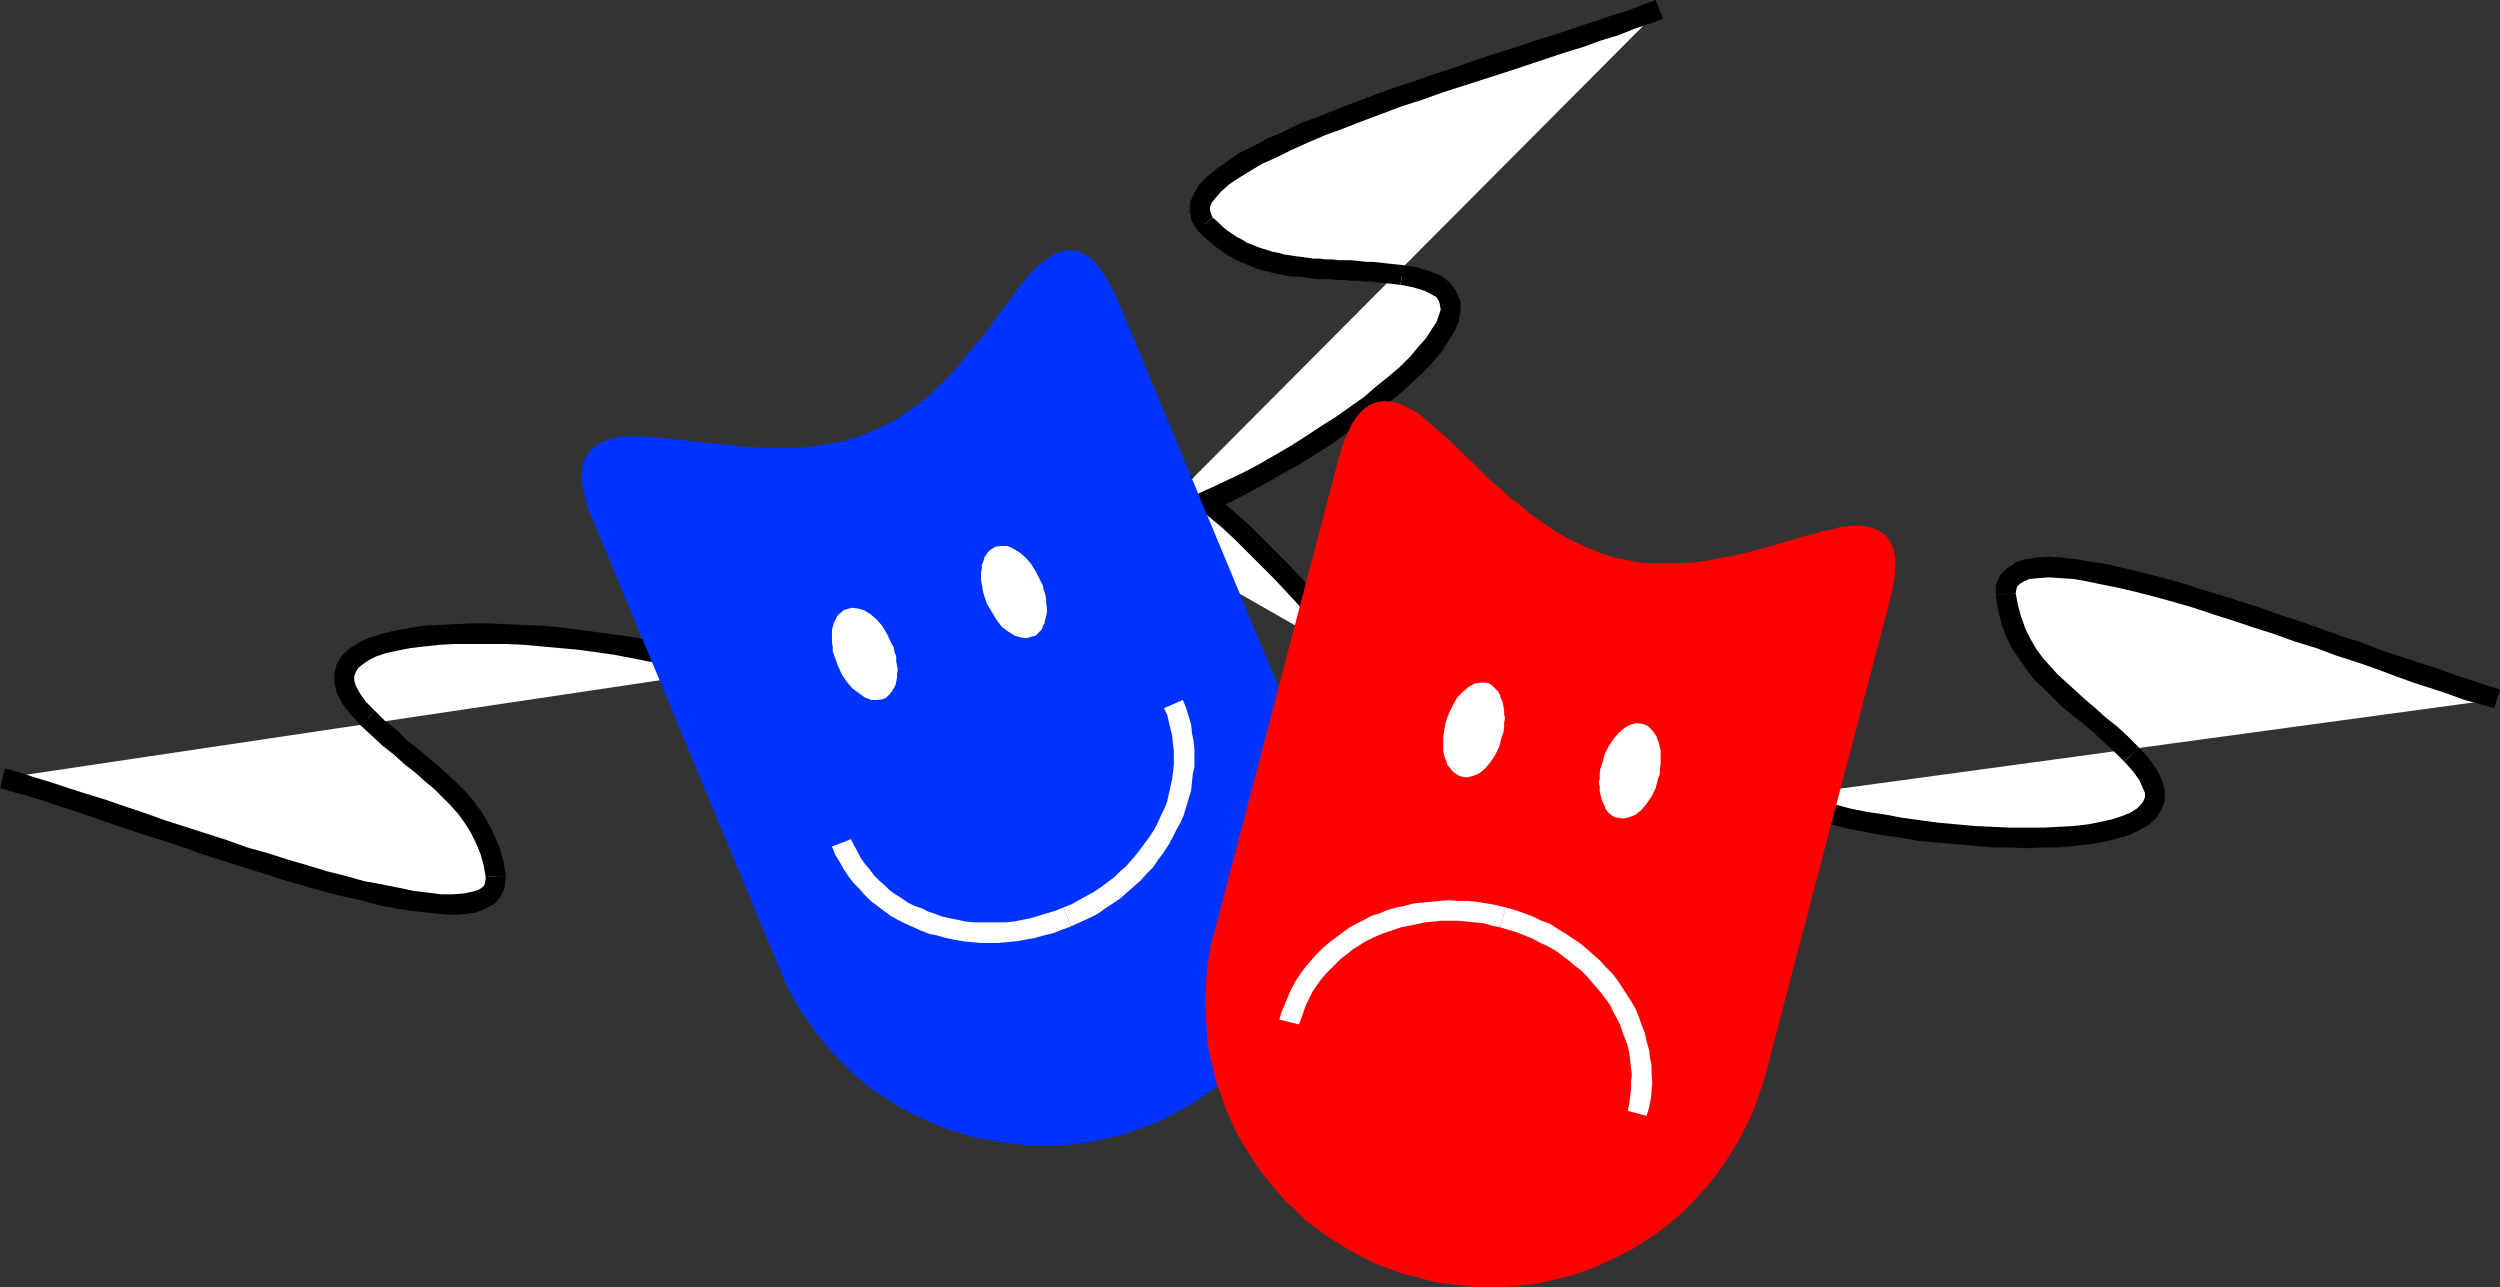
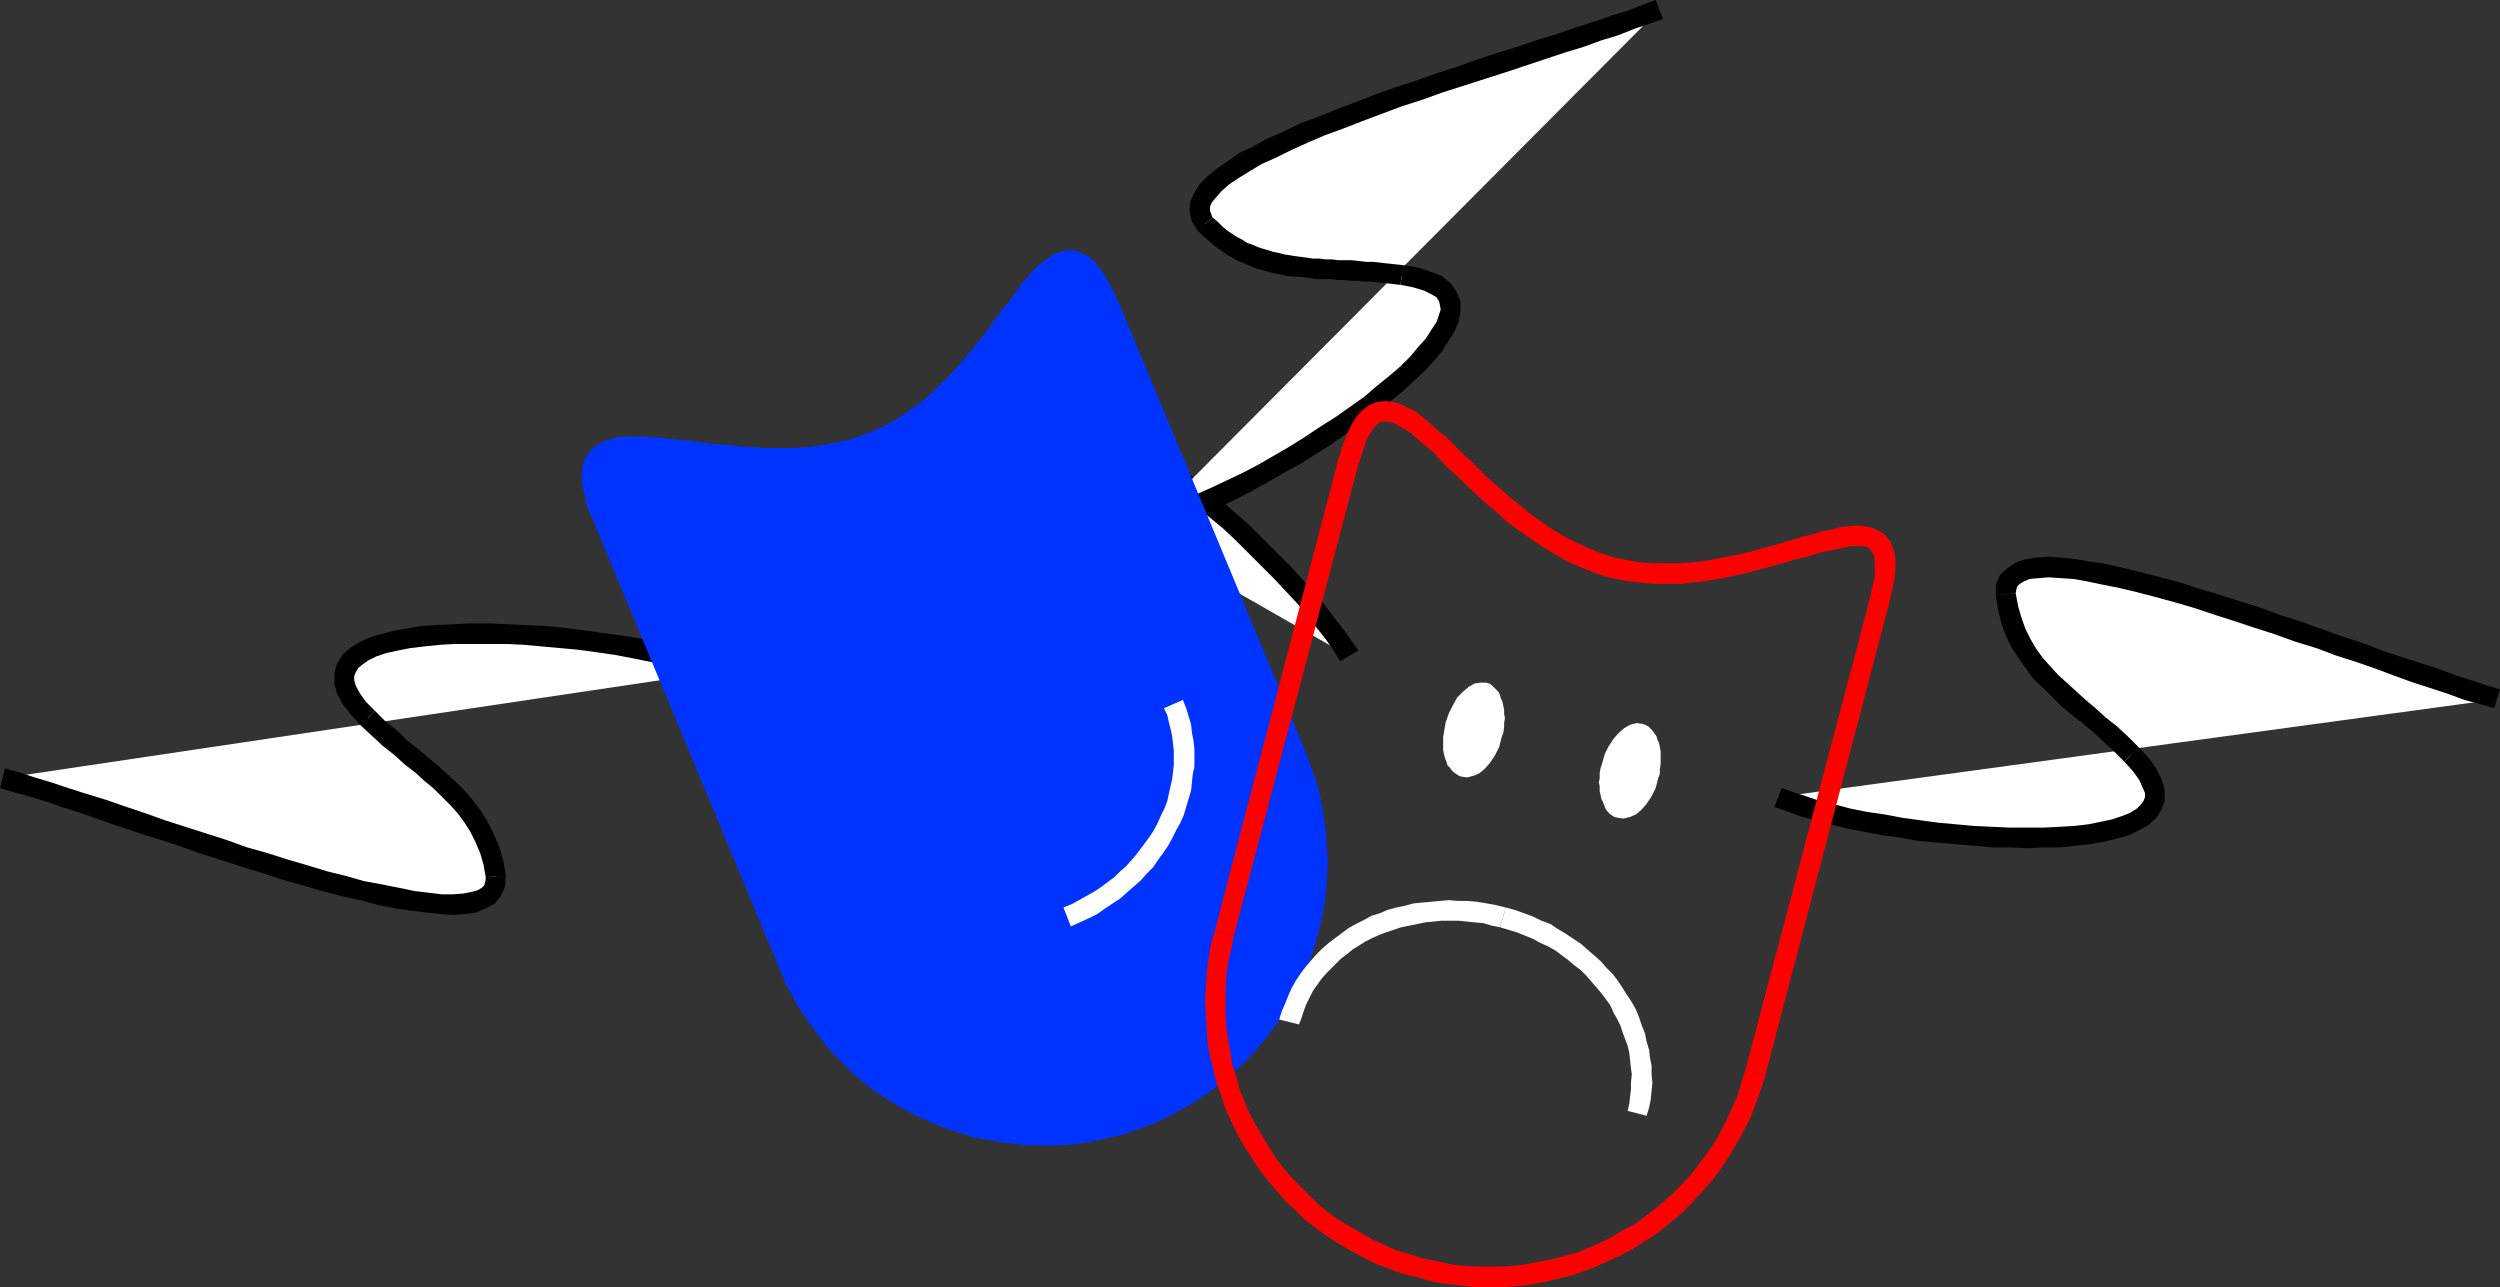
<svg xmlns="http://www.w3.org/2000/svg" xmlns:ns1="http://sodipodi.sourceforge.net/DTD/sodipodi-0.dtd" xmlns:ns2="http://www.inkscape.org/namespaces/inkscape" version="1.0" width="129.766mm" height="66.811mm" id="svg40" ns1:docname="Masks 02.wmf">
  <rect width="100%" height="100%" fill="#333333" stroke="none" />
  <ns1:namedview id="namedview40" pagecolor="#ffffff" bordercolor="#000000" borderopacity="0.25" ns2:showpageshadow="2" ns2:pageopacity="0.0" ns2:pagecheckerboard="0" ns2:deskcolor="#d1d1d1" ns2:document-units="mm" />
  <defs id="defs1">
    <pattern id="WMFhbasepattern" patternUnits="userSpaceOnUse" width="6" height="6" x="0" y="0" />
  </defs>
  <path style="fill:#ffffff;fill-opacity:1;fill-rule:evenodd;stroke:none" d="m 264.7,128.762 -1.293,-2.262 -1.616,-2.1 -1.778,-2.423 -1.939,-2.423 -2.101,-2.423 -2.262,-2.423 -2.262,-2.585 -2.586,-2.585 -2.586,-2.423 -2.586,-2.585 -2.586,-2.423 -2.747,-2.423 -2.747,-2.262 -2.747,-2.1 -2.586,-2.1 -2.747,-1.939 -2.586,-1.777 -2.586,-1.616 -2.424,-1.454 -2.424,-1.131 -2.101,-0.969 -2.101,-0.646 -1.939,-0.485 -1.778,-0.162 -1.616,0.162 -1.293,0.485 -1.131,0.808 -0.808,1.131 -0.646,1.454 -0.323,1.939 v 2.423 l 0.162,2.585 z" id="path1" />
  <path style="fill:#000000;fill-opacity:1;fill-rule:evenodd;stroke:none" d="m 206.04,93.865 -0.323,-2.585 v -2.1 l 0.323,-1.616 0.323,-0.969 0.646,-0.808 0.485,-0.323 0.97,-0.323 1.131,-0.162 1.454,0.162 1.616,0.485 1.939,0.646 2.101,0.808 2.262,1.131 2.424,1.454 2.424,1.454 2.586,1.777 2.586,1.939 2.747,2.1 2.586,2.1 2.747,2.262 2.747,2.262 2.586,2.423 2.586,2.585 2.424,2.423 2.586,2.585 2.262,2.423 2.262,2.423 1.939,2.423 1.939,2.423 1.778,2.262 1.454,2.1 1.293,2.1 3.555,-2.1 -1.454,-2.1 -1.616,-2.262 -1.939,-2.423 -1.778,-2.423 -2.262,-2.585 -2.262,-2.585 -2.262,-2.423 -2.586,-2.585 -2.586,-2.585 -2.586,-2.585 -2.747,-2.423 -2.747,-2.423 -2.747,-2.423 -2.747,-2.1 -2.747,-2.1 -2.747,-1.939 -2.586,-1.777 -2.747,-1.616 -2.424,-1.454 -2.424,-1.292 -2.424,-0.969 -2.262,-0.808 -2.101,-0.485 -2.101,-0.323 -1.939,0.323 -1.939,0.646 -1.616,1.131 -1.131,1.616 -0.808,1.939 -0.323,2.262 -0.162,2.585 0.323,2.908 z" id="path2" />
  <path style="fill:#ffffff;fill-opacity:1;fill-rule:evenodd;stroke:none" d="m 225.109,102.751 2.424,-0.808 2.586,-0.808 2.747,-1.131 2.747,-1.131 3.07,-1.292 2.909,-1.454 3.07,-1.616 3.232,-1.777 3.07,-1.616 3.07,-1.777 3.232,-1.939 2.909,-1.939 2.909,-2.1 2.909,-1.939 2.747,-2.1 2.586,-1.939 2.424,-2.1 2.262,-1.939 2.101,-1.939 1.778,-1.939 1.454,-1.939 1.293,-1.777 0.97,-1.777 0.646,-1.616 0.323,-1.454 -0.162,-1.454 -0.485,-1.292 -0.808,-1.131 -1.293,-1.131 -1.778,-0.808 -2.262,-0.646 -2.747,-0.485 -1.454,-0.162 -1.454,-0.162 -1.454,-0.162 -1.454,-0.162 h -1.293 l -1.454,-0.162 h -1.293 l -1.293,-0.162 h -1.454 l -1.131,-0.162 h -1.293 l -1.293,-0.162 h -1.293 l -1.131,-0.162 -1.131,-0.162 h -1.293 l -1.131,-0.162 -1.131,-0.323 -1.131,-0.162 -1.131,-0.323 -1.131,-0.323 -1.131,-0.323 -1.131,-0.485 -1.131,-0.323 -0.97,-0.485 -1.131,-0.646 -1.131,-0.646 -0.97,-0.646 -0.97,-0.808 -1.131,-0.808 -0.97,-0.969 -1.131,-0.969 -0.808,-1.292 -0.323,-1.131 0.162,-1.454 0.485,-1.292 0.97,-1.292 1.293,-1.454 1.616,-1.292 2.101,-1.454 2.262,-1.454 2.586,-1.454 2.747,-1.292 3.07,-1.454 3.232,-1.454 3.394,-1.454 3.717,-1.454 3.717,-1.454 3.878,-1.454 3.878,-1.292 4.04,-1.454 4.04,-1.292 4.04,-1.454 4.04,-1.292 4.04,-1.292 3.878,-1.292 4.04,-1.292 3.717,-1.131 3.717,-1.292 3.555,-1.131 3.232,-1.131 3.232,-1.131 2.909,-0.969 2.747,-1.131 z" id="path3" />
  <path style="fill:#000000;fill-opacity:1;fill-rule:evenodd;stroke:none" d="m 274.72,55.899 h 0.162 l 2.424,0.485 2.101,0.646 1.293,0.646 1.131,0.646 0.485,0.808 0.162,0.646 0.162,0.969 -0.323,0.969 -0.485,1.454 -0.97,1.454 -1.131,1.777 -1.454,1.616 -1.616,1.939 -1.939,1.939 -2.262,1.939 -2.424,1.939 -2.424,2.1 -2.747,1.939 -2.747,1.939 -3.07,1.939 -2.909,1.939 -3.07,1.939 -3.07,1.777 -3.07,1.777 -3.07,1.616 -3.07,1.454 -3.07,1.454 -2.909,1.292 -2.747,1.292 -2.747,0.969 -2.424,0.969 -2.262,0.646 0.97,3.877 2.586,-0.808 2.586,-0.969 2.747,-0.969 3.07,-1.292 2.909,-1.292 3.07,-1.454 3.07,-1.616 3.232,-1.777 3.07,-1.777 3.232,-1.777 3.07,-1.939 3.07,-1.939 2.909,-2.1 3.07,-1.939 2.747,-2.1 2.586,-2.1 2.424,-1.939 2.262,-2.1 2.262,-2.1 1.778,-1.939 1.616,-1.939 1.293,-2.1 1.131,-1.777 0.808,-1.939 0.323,-1.939 v -1.939 l -0.808,-1.939 -1.131,-1.616 -1.778,-1.454 -2.101,-0.808 -2.424,-0.808 -2.909,-0.485 v 0 l -0.646,3.877 h 0.162 v 0 z" id="path4" />
  <path style="fill:#000000;fill-opacity:1;fill-rule:evenodd;stroke:none" d="m 234.966,45.236 0.162,0.162 0.97,0.969 1.131,0.969 1.131,0.969 1.131,0.808 1.131,0.808 1.131,0.646 1.131,0.646 1.293,0.485 1.131,0.485 1.131,0.485 1.131,0.323 1.293,0.323 1.131,0.323 1.131,0.162 1.293,0.323 1.293,0.162 h 1.293 l 1.131,0.162 1.131,0.162 1.293,0.162 h 1.293 1.293 l 1.293,0.162 h 1.293 l 1.454,0.162 h 1.293 l 1.293,0.162 h 1.454 l 1.293,0.162 1.454,0.162 1.454,0.162 1.293,0.162 0.646,-3.877 -1.616,-0.162 -1.454,-0.162 -1.454,-0.162 -1.454,-0.162 h -1.293 l -1.454,-0.162 -1.454,-0.162 h -1.293 -1.293 l -1.293,-0.162 h -1.293 l -1.131,-0.162 h -1.293 l -1.131,-0.162 -1.131,-0.162 -1.293,-0.162 -0.97,-0.162 -1.131,-0.162 -1.131,-0.323 -0.97,-0.162 -0.97,-0.323 -1.131,-0.323 -0.97,-0.323 -1.131,-0.485 -0.97,-0.323 -0.97,-0.646 -0.97,-0.485 -0.97,-0.646 -0.97,-0.646 -0.97,-0.808 -0.97,-0.969 -0.97,-0.808 v 0 l -2.909,2.585 v 0.162 h 0.162 z" id="path5" />
  <path style="fill:#000000;fill-opacity:1;fill-rule:evenodd;stroke:none" d="m 324.816,0 -2.586,0.969 -2.909,1.131 -3.232,0.969 -3.232,1.131 -3.555,1.131 -3.717,1.292 -3.717,1.131 -3.878,1.292 -4.04,1.292 -4.04,1.292 -4.04,1.454 -4.04,1.292 -4.04,1.454 -4.04,1.292 -4.04,1.454 -3.717,1.454 -3.878,1.454 -3.555,1.454 -3.555,1.292 -3.232,1.616 -3.07,1.292 -2.909,1.616 -2.747,1.292 -2.262,1.616 -2.101,1.454 -1.778,1.454 -1.616,1.616 -0.97,1.616 -0.808,1.777 -0.162,1.939 0.485,1.939 1.131,1.777 2.909,-2.585 -0.323,-0.808 -0.162,-0.485 v -0.808 l 0.323,-0.808 0.808,-0.969 1.131,-1.292 1.454,-1.292 1.939,-1.292 2.101,-1.292 2.424,-1.454 2.909,-1.292 2.909,-1.454 3.232,-1.454 3.394,-1.454 3.555,-1.292 3.717,-1.454 3.878,-1.454 3.878,-1.454 4.04,-1.292 4.04,-1.454 4.04,-1.292 4.04,-1.292 4.04,-1.292 3.878,-1.292 3.878,-1.292 3.878,-1.292 3.717,-1.131 3.555,-1.292 3.232,-0.969 3.232,-1.292 2.909,-0.969 2.747,-0.969 z" id="path6" />
  <path style="fill:#ffffff;fill-opacity:1;fill-rule:evenodd;stroke:none" d="m 141.4,131.67 -2.424,-0.808 -2.586,-0.808 -2.747,-0.808 -3.07,-0.808 -3.07,-0.646 -3.394,-0.646 -3.394,-0.646 -3.394,-0.485 -3.555,-0.485 -3.717,-0.485 -3.555,-0.162 -3.555,-0.323 -3.555,-0.162 -3.555,-0.162 h -3.394 l -3.232,0.162 -3.232,0.162 -2.909,0.323 -2.747,0.323 -2.747,0.485 -2.262,0.646 -2.101,0.646 -1.778,0.808 -1.616,0.969 -1.131,0.969 -0.646,1.292 -0.485,1.292 v 1.454 l 0.485,1.616 0.808,1.616 1.454,1.939 1.939,1.939 2.101,2.1 2.101,1.939 2.262,1.777 1.939,1.777 2.101,1.616 1.778,1.616 1.939,1.616 1.778,1.616 1.616,1.616 1.454,1.939 1.454,1.777 1.293,1.939 0.97,2.1 0.97,2.423 0.808,2.585 0.485,2.746 -0.162,1.454 -0.485,1.292 -0.808,0.969 -1.293,0.646 -1.616,0.646 -1.778,0.162 -2.262,0.162 h -2.424 l -2.586,-0.323 -2.909,-0.323 -3.07,-0.485 -3.394,-0.646 -3.394,-0.808 -3.717,-0.969 -3.717,-0.969 -3.878,-1.131 -3.878,-1.131 -4.04,-1.292 -4.04,-1.292 -4.04,-1.292 -4.04,-1.292 -4.04,-1.292 -4.04,-1.454 -4.04,-1.292 -3.878,-1.292 -3.717,-1.292 -3.717,-1.131 -3.555,-1.292 -3.394,-0.969 -3.07,-1.131 -3.07,-0.808 -2.747,-0.808 z" id="path7" />
  <path style="fill:#000000;fill-opacity:1;fill-rule:evenodd;stroke:none" d="m 73.528,139.424 v 0 l -1.778,-1.777 -1.131,-1.616 -0.808,-1.454 -0.323,-1.131 v -0.808 l 0.323,-0.808 0.485,-0.808 0.808,-0.646 1.131,-0.808 1.616,-0.808 1.939,-0.646 2.262,-0.485 2.424,-0.485 2.747,-0.323 3.07,-0.323 2.909,-0.162 h 3.232 3.394 3.555 l 3.394,0.162 3.555,0.323 3.555,0.323 3.555,0.323 3.555,0.485 3.394,0.485 3.394,0.646 3.232,0.646 3.232,0.646 2.909,0.646 2.747,0.808 2.586,0.808 2.262,0.808 1.454,-3.716 -2.586,-0.808 -2.586,-0.808 -2.909,-0.808 -3.07,-0.808 -3.232,-0.808 -3.394,-0.646 -3.394,-0.485 -3.555,-0.485 -3.555,-0.485 -3.717,-0.485 -3.555,-0.323 -3.717,-0.162 -3.555,-0.162 -3.555,-0.162 h -3.394 l -3.394,0.162 -3.232,0.162 -3.07,0.162 -2.747,0.485 -2.747,0.485 -2.424,0.646 -2.262,0.646 -2.101,0.969 -1.778,1.131 -1.454,1.292 -1.131,1.777 -0.485,1.777 v 2.1 l 0.485,1.939 1.131,2.1 1.616,2.1 1.939,2.1 v 0 l 2.747,-2.908 z" id="path8" />
  <path style="fill:#000000;fill-opacity:1;fill-rule:evenodd;stroke:none" d="m 99.222,171.898 v -0.162 l -0.485,-2.908 -0.808,-2.746 -1.131,-2.585 -1.131,-2.262 -1.293,-2.1 -1.454,-1.939 -1.616,-1.939 -1.778,-1.777 -1.778,-1.616 -1.778,-1.616 -1.939,-1.616 -2.101,-1.777 -2.101,-1.616 -1.939,-1.939 -2.262,-1.777 -2.101,-2.1 -2.747,2.908 2.262,2.1 2.101,1.939 2.262,1.777 1.939,1.777 2.101,1.616 1.778,1.616 1.939,1.616 1.616,1.616 1.616,1.616 1.454,1.616 1.293,1.777 1.131,1.777 0.97,1.939 0.97,2.262 0.646,2.262 0.485,2.746 v -0.323 l 3.878,-0.162 v 0 -0.162 z" id="path9" />
  <path style="fill:#000000;fill-opacity:1;fill-rule:evenodd;stroke:none" d="m 0,154.611 2.747,0.808 2.909,0.808 3.232,0.969 3.232,1.131 3.555,1.131 3.717,1.292 3.717,1.292 3.878,1.292 4.04,1.292 4.04,1.292 4.04,1.454 4.04,1.292 4.04,1.292 4.202,1.292 3.878,1.292 4.04,1.131 3.878,1.131 3.717,0.969 3.717,0.808 3.555,0.969 3.232,0.646 3.232,0.485 2.909,0.323 2.909,0.323 2.424,0.162 2.424,-0.162 2.101,-0.323 1.939,-0.808 1.778,-0.969 1.131,-1.454 0.808,-1.777 0.162,-2.1 -3.878,0.162 -0.162,0.969 -0.162,0.646 -0.485,0.485 -0.808,0.485 -1.131,0.323 -1.616,0.323 -2.101,0.162 h -2.262 l -2.586,-0.323 -2.747,-0.323 -3.07,-0.646 -3.232,-0.646 -3.555,-0.646 -3.394,-0.969 -3.878,-0.969 -3.717,-1.131 -3.878,-1.131 -4.04,-1.292 -4.04,-1.131 -4.04,-1.454 -4.04,-1.292 -4.04,-1.292 -4.04,-1.292 -4.04,-1.454 -3.878,-1.292 -3.717,-1.292 -3.717,-1.131 -3.555,-1.131 -3.394,-1.131 -3.232,-0.969 -2.909,-0.969 -2.909,-0.808 z" id="path10" />
  <path style="fill:#ffffff;fill-opacity:1;fill-rule:evenodd;stroke:none" d="m 348.732,156.388 2.424,0.969 2.586,0.808 2.747,0.808 3.07,0.808 3.07,0.808 3.394,0.646 3.394,0.646 3.394,0.485 3.555,0.485 3.717,0.485 3.555,0.323 3.555,0.323 3.555,0.162 3.555,0.162 h 3.394 3.232 l 3.232,-0.162 2.909,-0.162 2.909,-0.323 2.586,-0.485 2.262,-0.646 2.101,-0.646 1.778,-0.808 1.616,-0.808 1.131,-1.131 0.808,-1.131 0.485,-1.292 v -1.454 l -0.485,-1.616 -0.808,-1.777 -1.454,-1.777 -1.939,-2.1 -2.101,-2.1 -2.101,-1.939 -2.101,-1.777 -1.939,-1.777 -2.101,-1.616 -1.939,-1.777 -1.778,-1.616 -1.616,-1.616 -1.616,-1.777 -1.616,-1.777 -1.293,-1.777 -1.293,-2.1 -0.97,-2.1 -0.97,-2.423 -0.646,-2.423 -0.485,-2.746 v -1.616 l 0.646,-1.131 0.808,-0.969 1.293,-0.646 1.616,-0.646 1.778,-0.162 2.262,-0.162 2.424,0.162 2.586,0.162 2.909,0.485 3.232,0.485 3.232,0.808 3.394,0.808 3.717,0.969 3.717,0.969 3.717,1.131 4.04,1.292 3.878,1.292 4.04,1.292 4.04,1.292 4.04,1.454 4.04,1.454 4.04,1.292 4.04,1.454 3.717,1.292 3.878,1.292 3.555,1.292 3.555,1.131 3.394,1.131 3.07,1.131 3.07,0.969 2.747,0.808 z" id="path11" />
  <path style="fill:#000000;fill-opacity:1;fill-rule:evenodd;stroke:none" d="m 416.766,149.441 v 0 l 1.616,1.777 1.293,1.777 0.646,1.454 0.485,1.131 v 0.808 l -0.323,0.808 -0.485,0.646 -0.808,0.808 -1.293,0.808 -1.616,0.646 -1.939,0.646 -2.262,0.485 -2.424,0.485 -2.747,0.323 -2.909,0.162 -3.07,0.162 h -3.232 -3.394 l -3.394,-0.162 -3.555,-0.162 -3.555,-0.323 -3.555,-0.323 -3.555,-0.485 -3.555,-0.485 -3.394,-0.646 -3.394,-0.485 -3.232,-0.646 -3.07,-0.808 -2.909,-0.646 -2.747,-0.969 -2.586,-0.808 -2.262,-0.808 -1.454,3.716 2.424,0.808 2.586,0.969 2.909,0.808 3.07,0.808 3.232,0.808 3.394,0.646 3.394,0.646 3.555,0.485 3.555,0.646 3.555,0.323 3.717,0.323 3.717,0.323 3.555,0.323 h 3.394 l 3.555,0.162 3.394,-0.162 h 3.07 l 3.07,-0.323 2.909,-0.323 2.747,-0.485 2.586,-0.646 2.262,-0.646 1.939,-0.969 1.778,-0.969 1.616,-1.454 0.97,-1.616 0.646,-1.777 v -2.1 l -0.646,-2.1 -0.97,-1.939 -1.454,-2.1 -2.101,-2.262 v 0 l -2.747,2.908 v 0 z" id="path12" />
  <path style="fill:#000000;fill-opacity:1;fill-rule:evenodd;stroke:none" d="m 391.556,116.645 v 0.323 l 0.485,2.908 0.646,2.585 0.97,2.585 1.131,2.262 1.454,2.1 1.454,2.1 1.454,1.939 1.778,1.616 1.778,1.777 1.778,1.777 1.939,1.616 2.101,1.616 2.101,1.777 1.939,1.777 2.101,1.939 2.101,2.1 2.747,-2.908 -2.101,-2.1 -2.101,-1.939 -2.262,-1.777 -1.939,-1.777 -2.101,-1.777 -1.778,-1.616 -1.778,-1.616 -1.778,-1.616 -1.454,-1.616 -1.454,-1.616 -1.293,-1.777 -1.131,-1.939 -0.97,-1.939 -0.808,-2.262 -0.646,-2.262 -0.485,-2.585 v 0.162 l -3.878,0.162 v 0.162 0.162 z" id="path13" />
  <path style="fill:#000000;fill-opacity:1;fill-rule:evenodd;stroke:none" d="m 490.455,135.224 -2.747,-0.808 -2.909,-0.969 -3.07,-0.969 -3.394,-1.292 -3.555,-1.131 -3.555,-1.131 -3.878,-1.292 -3.717,-1.454 -4.04,-1.292 -4.04,-1.454 -4.04,-1.454 -4.04,-1.292 -4.04,-1.454 -4.04,-1.292 -4.04,-1.292 -3.878,-1.131 -3.878,-1.292 -3.717,-0.969 -3.717,-0.969 -3.394,-0.808 -3.394,-0.808 -3.232,-0.485 -2.909,-0.485 -2.747,-0.323 -2.586,-0.162 -2.424,0.162 -2.101,0.323 -1.939,0.646 -1.616,1.131 -1.454,1.292 -0.808,1.939 v 1.939 l 3.878,-0.162 0.162,-0.969 0.162,-0.485 0.485,-0.485 0.808,-0.485 1.131,-0.485 1.778,-0.162 1.939,-0.162 2.262,0.162 2.586,0.162 2.747,0.485 3.07,0.646 3.232,0.646 3.394,0.808 3.717,0.969 3.555,0.969 3.878,1.131 3.878,1.292 4.04,1.292 3.878,1.292 4.04,1.292 4.04,1.454 4.202,1.292 3.878,1.454 4.04,1.292 3.717,1.292 3.878,1.454 3.555,1.292 3.555,1.131 3.394,1.131 3.07,1.131 3.07,0.808 2.747,0.808 z" id="path14" />
  <path style="fill:#0033ff;fill-opacity:1;fill-rule:evenodd;stroke:none" d="m 225.27,218.588 2.586,-1.131 2.424,-1.131 2.424,-1.454 2.262,-1.454 2.101,-1.454 2.101,-1.777 1.939,-1.616 1.939,-1.939 1.778,-1.777 1.778,-2.1 1.454,-1.939 1.616,-2.262 1.293,-2.1 1.293,-2.262 1.131,-2.423 0.97,-2.262 0.97,-2.423 0.808,-2.423 0.646,-2.585 0.646,-2.585 0.485,-2.423 0.323,-2.585 0.162,-2.585 v -2.585 -2.746 l -0.162,-2.585 -0.323,-2.746 -0.485,-2.585 -0.485,-2.585 -0.808,-2.585 -0.808,-2.585 -0.97,-2.585 -36.845,-88.211 -0.97,-2.423 -1.131,-1.939 -0.97,-1.616 -0.97,-1.292 -0.97,-0.808 -1.131,-0.646 -0.97,-0.323 h -0.97 l -0.97,0.323 -0.97,0.323 -1.131,0.808 -1.131,0.808 -1.131,1.131 -0.97,1.292 -1.293,1.454 -1.131,1.616 -1.293,1.616 -1.293,1.777 -1.454,1.777 -1.293,1.939 -1.616,1.939 -1.454,1.939 -1.616,1.939 -1.778,2.1 -1.778,1.777 -1.939,1.939 -1.939,1.777 -2.101,1.616 -2.262,1.616 -2.262,1.454 -2.424,1.454 -2.424,1.131 v 0 l -2.586,0.969 -2.747,0.808 -2.586,0.485 -2.747,0.485 -2.747,0.323 -2.747,0.162 h -2.747 -2.747 l -2.586,-0.162 -2.747,-0.162 -2.586,-0.162 -2.586,-0.323 -2.424,-0.323 -2.262,-0.162 -2.424,-0.323 -2.101,-0.323 -2.101,-0.162 h -1.939 l -1.939,-0.162 -1.616,0.162 -1.454,0.162 -1.293,0.162 -1.293,0.485 -0.97,0.646 -0.646,0.646 -0.646,0.969 -0.323,1.131 -0.162,1.454 0.162,1.616 0.323,1.777 0.646,2.1 0.97,2.585 36.683,88.211 1.293,2.423 1.131,2.585 1.293,2.262 1.616,2.262 1.454,2.1 1.616,2.1 1.778,2.1 1.939,1.777 1.778,1.777 2.101,1.777 1.939,1.616 2.262,1.454 2.101,1.292 2.262,1.292 2.424,1.131 2.262,1.131 2.424,0.808 2.586,0.808 2.424,0.808 2.424,0.485 2.586,0.485 2.586,0.323 2.586,0.162 2.747,0.162 h 2.586 l 2.586,-0.162 2.586,-0.485 2.747,-0.323 2.586,-0.646 2.586,-0.646 2.586,-0.969 z" id="path15" />
  <path style="fill:#0033ff;fill-opacity:1;fill-rule:evenodd;stroke:none" d="m 252.419,148.956 v 0 l 0.97,2.585 0.808,2.423 0.808,2.585 0.485,2.585 0.485,2.423 0.323,2.585 0.162,2.423 v 2.746 2.423 l -0.323,2.585 -0.162,2.423 -0.485,2.423 -0.485,2.423 -0.808,2.423 -0.646,2.262 -0.97,2.423 -0.97,2.262 -1.131,2.262 -1.293,2.262 -1.293,1.939 -1.454,2.1 -1.454,2.1 -1.616,1.777 -1.778,1.939 -1.778,1.777 -1.939,1.616 -1.939,1.616 -2.101,1.454 -2.262,1.454 -2.262,1.292 -2.262,1.131 -2.424,1.131 1.454,3.716 2.586,-1.131 2.586,-1.454 2.424,-1.292 2.424,-1.616 2.262,-1.616 2.101,-1.616 1.939,-1.777 2.101,-1.939 1.778,-1.939 1.778,-2.1 1.616,-2.1 1.616,-2.262 1.454,-2.262 1.131,-2.423 1.293,-2.262 1.131,-2.585 0.97,-2.423 0.808,-2.585 0.646,-2.585 0.646,-2.585 0.485,-2.746 0.323,-2.585 0.162,-2.746 0.162,-2.585 -0.162,-2.746 -0.162,-2.746 -0.323,-2.746 -0.485,-2.746 -0.485,-2.746 -0.808,-2.746 -0.97,-2.585 -0.97,-2.746 v 0 z" id="path16" />
  <path style="fill:#0033ff;fill-opacity:1;fill-rule:evenodd;stroke:none" d="m 215.736,60.907 v 0 l 36.683,88.049 3.717,-1.454 -36.683,-88.211 v 0 z" id="path17" />
  <path style="fill:#0033ff;fill-opacity:1;fill-rule:evenodd;stroke:none" d="m 172.427,88.372 v 0 l 2.586,-1.131 2.747,-1.454 2.262,-1.616 2.262,-1.616 2.262,-1.777 1.939,-1.777 2.101,-1.939 1.778,-1.939 1.778,-2.1 1.616,-1.939 1.616,-1.939 1.454,-1.939 1.454,-1.939 1.293,-1.939 1.454,-1.777 1.131,-1.616 1.293,-1.454 1.131,-1.454 0.97,-1.292 1.131,-0.808 0.97,-0.808 0.808,-0.646 0.646,-0.323 0.646,-0.162 h 0.323 l 0.485,0.162 0.808,0.485 0.646,0.485 0.808,1.131 0.97,1.454 0.97,1.939 0.97,2.262 3.717,-1.616 -1.131,-2.423 -1.131,-2.1 -1.131,-1.777 -1.131,-1.454 -1.293,-1.131 -1.454,-0.808 -1.454,-0.485 h -1.454 l -1.454,0.323 -1.454,0.646 -1.131,0.808 -1.293,0.969 -1.293,1.292 -1.131,1.292 -1.293,1.454 -1.131,1.616 -1.293,1.777 -1.293,1.616 -1.454,1.939 -1.293,1.939 -1.454,1.777 -1.616,1.939 -1.616,1.939 -1.616,1.939 -1.778,1.939 -1.939,1.777 -1.778,1.777 -2.101,1.616 -2.101,1.454 -2.101,1.454 -2.262,1.131 -2.424,1.131 v 0 z" id="path18" />
-   <path style="fill:#0033ff;fill-opacity:1;fill-rule:evenodd;stroke:none" d="m 172.427,88.372 -0.646,-1.777 v 0 0 0 l -0.808,-1.939 z" id="path19" />
  <path style="fill:#0033ff;fill-opacity:1;fill-rule:evenodd;stroke:none" d="m 120.069,100.651 v 0 l -0.97,-2.262 -0.646,-2.1 -0.323,-1.616 v -1.292 -0.969 l 0.162,-0.808 0.323,-0.485 0.485,-0.485 0.485,-0.323 0.97,-0.323 1.131,-0.162 1.293,-0.162 h 1.454 1.939 1.778 l 1.939,0.323 2.262,0.162 2.262,0.323 2.424,0.323 2.424,0.162 2.586,0.323 2.586,0.162 2.747,0.323 2.747,0.162 h 2.747 l 2.747,-0.162 2.909,-0.162 2.747,-0.323 2.909,-0.323 2.747,-0.808 2.747,-0.646 2.747,-1.131 -1.454,-3.716 -2.424,0.969 -2.586,0.808 -2.586,0.485 -2.586,0.485 -2.586,0.323 -2.586,0.162 h -2.747 -2.586 l -2.586,-0.162 -2.747,-0.162 -2.586,-0.323 -2.424,-0.162 -2.424,-0.323 -2.424,-0.323 -2.262,-0.162 -2.262,-0.323 -2.101,-0.162 -2.101,-0.162 h -1.939 -1.616 l -1.778,0.162 -1.616,0.485 -1.454,0.485 -1.293,0.808 -1.131,1.131 -0.808,1.292 -0.485,1.616 -0.162,1.777 0.162,1.939 0.485,1.939 0.485,2.262 1.131,2.585 v 0 z" id="path20" />
  <path style="fill:#0033ff;fill-opacity:1;fill-rule:evenodd;stroke:none" d="m 156.752,188.861 v 0 l -36.683,-88.211 -3.717,1.454 36.683,88.211 v 0 z" id="path21" />
  <path style="fill:#0033ff;fill-opacity:1;fill-rule:evenodd;stroke:none" d="m 224.624,216.811 v 0 l -2.586,0.969 -2.586,0.808 -2.424,0.646 -2.586,0.485 -2.586,0.485 -2.424,0.323 -2.586,0.323 -2.424,-0.162 h -2.586 l -2.586,-0.162 -2.424,-0.323 -2.424,-0.485 -2.424,-0.485 -2.424,-0.646 -2.424,-0.808 -2.262,-0.969 -2.262,-0.969 -2.262,-1.131 -2.262,-1.292 -1.939,-1.292 -2.101,-1.292 -2.101,-1.616 -1.778,-1.616 -1.939,-1.777 -1.778,-1.777 -1.616,-1.939 -1.616,-1.939 -1.454,-2.1 -1.454,-2.1 -1.293,-2.262 -1.131,-2.423 -1.131,-2.423 -3.717,1.454 1.131,2.746 1.293,2.423 1.454,2.585 1.616,2.262 1.616,2.262 1.616,2.1 1.778,2.1 1.939,1.939 1.939,1.939 2.101,1.777 2.101,1.616 2.262,1.454 2.262,1.454 2.424,1.292 2.262,1.131 2.586,1.131 2.424,0.969 2.586,0.808 2.586,0.808 2.586,0.485 2.586,0.485 2.747,0.323 2.747,0.323 h 2.747 2.586 l 2.747,-0.162 2.747,-0.323 2.747,-0.485 2.747,-0.646 2.747,-0.646 2.586,-0.969 2.747,-0.969 v 0 z" id="path22" />
  <path style="fill:#0033ff;fill-opacity:1;fill-rule:evenodd;stroke:none" d="m 224.624,216.811 0.646,1.777 v 0 0 0 l 0.808,1.939 z" id="path23" />
-   <path style="fill:#ffffff;fill-opacity:1;fill-rule:evenodd;stroke:none" d="m 173.235,137.163 0.646,-0.323 0.323,-0.323 0.485,-0.485 0.323,-0.485 0.323,-0.485 0.323,-0.646 0.162,-0.646 0.162,-0.808 v -0.808 l 0.162,-0.808 -0.162,-0.808 -0.162,-0.808 v -0.969 l -0.323,-0.808 -0.162,-0.969 -0.485,-0.808 -0.808,-1.777 -0.97,-1.616 -1.131,-1.292 -1.131,-0.969 -1.293,-0.808 -1.131,-0.323 -1.293,-0.162 -1.131,0.323 -0.485,0.162 -0.485,0.485 -0.485,0.323 -0.323,0.485 -0.323,0.646 -0.323,0.646 -0.162,0.646 -0.162,0.646 v 0.808 0.808 0.808 l 0.162,0.969 v 0.808 l 0.323,0.969 0.323,0.808 0.323,0.969 0.808,1.777 0.97,1.454 1.131,1.292 1.293,0.969 1.131,0.808 1.293,0.485 h 1.131 z" id="path24" />
-   <path style="fill:#ffffff;fill-opacity:1;fill-rule:evenodd;stroke:none" d="m 202.485,124.884 0.646,-0.162 0.485,-0.485 0.323,-0.323 0.485,-0.485 0.162,-0.646 0.323,-0.485 0.162,-0.808 0.162,-0.646 0.162,-0.808 v -0.808 l -0.162,-0.808 v -0.808 l -0.162,-0.969 -0.323,-0.969 -0.162,-0.808 -0.485,-0.969 -0.808,-1.616 -0.97,-1.616 -1.131,-1.292 -1.131,-0.969 -1.293,-0.808 -1.131,-0.485 h -1.293 l -1.131,0.162 -0.485,0.323 -0.485,0.323 -0.485,0.485 -0.323,0.485 -0.323,0.485 -0.162,0.646 -0.323,0.808 v 0.646 l -0.162,0.808 v 0.808 0.808 l 0.162,0.808 0.162,0.969 0.162,0.808 0.323,0.969 0.323,0.969 0.97,1.616 0.97,1.616 0.97,1.292 1.293,0.969 1.293,0.808 1.131,0.323 1.131,0.162 z" id="path25" />
-   <path style="fill:#ff0000;fill-opacity:1;fill-rule:evenodd;stroke:none" d="m 278.598,248.799 2.747,0.646 2.586,0.485 2.747,0.323 2.586,0.162 2.747,0.162 2.586,-0.162 2.747,-0.162 2.586,-0.162 2.586,-0.485 2.586,-0.646 2.424,-0.646 2.424,-0.808 2.586,-0.969 2.262,-0.969 2.424,-1.131 2.262,-1.292 2.101,-1.292 2.101,-1.454 2.101,-1.616 2.101,-1.616 1.778,-1.777 1.778,-1.777 1.778,-1.939 1.778,-2.1 1.454,-2.1 1.454,-2.262 1.454,-2.262 1.131,-2.423 1.131,-2.423 0.97,-2.423 0.97,-2.585 0.808,-2.746 24.402,-92.411 0.485,-2.423 0.485,-2.262 v -1.939 -1.616 l -0.162,-1.292 -0.485,-1.131 -0.646,-0.808 -0.646,-0.646 -1.131,-0.323 -0.97,-0.323 h -1.293 -1.454 l -1.616,0.323 -1.616,0.323 -1.778,0.323 -1.939,0.485 -1.939,0.646 -2.101,0.646 -2.262,0.646 -2.262,0.646 -2.424,0.485 -2.424,0.646 -2.424,0.646 -2.586,0.485 -2.586,0.485 -2.586,0.323 -2.747,0.162 -2.586,0.162 -2.747,-0.162 -2.747,-0.162 -2.747,-0.485 -2.747,-0.485 v 0 l -2.586,-0.808 -2.586,-0.969 -2.424,-1.131 -2.424,-1.292 -2.424,-1.454 -2.262,-1.616 -2.262,-1.616 -2.101,-1.616 -2.101,-1.777 -1.939,-1.777 -1.939,-1.616 -1.778,-1.777 -1.778,-1.777 -1.778,-1.616 -1.778,-1.616 -1.454,-1.616 -1.616,-1.292 -1.454,-1.292 -1.454,-1.131 -1.293,-0.969 -1.293,-0.808 -1.293,-0.646 -1.131,-0.323 -1.131,-0.162 -1.131,0.162 -0.97,0.323 -0.97,0.808 -0.97,0.969 -0.97,1.292 -0.808,1.777 -0.646,2.1 -0.808,2.423 -24.402,92.573 -0.485,2.585 -0.646,2.746 -0.323,2.746 -0.162,2.585 -0.162,2.746 0.162,2.585 0.162,2.746 0.323,2.585 0.323,2.585 0.646,2.423 0.646,2.585 0.808,2.423 0.97,2.423 0.97,2.423 1.131,2.262 1.293,2.262 1.293,2.262 1.454,2.1 1.616,2.1 1.616,1.939 1.778,1.939 1.778,1.777 1.939,1.777 2.101,1.616 2.101,1.616 2.262,1.454 2.262,1.292 2.262,1.292 2.586,1.131 2.424,0.969 2.586,0.969 z" id="path26" />
  <path style="fill:#ff0000;fill-opacity:1;fill-rule:evenodd;stroke:none" d="m 342.43,209.864 v 0 l -0.808,2.585 -0.808,2.585 -0.97,2.262 -1.131,2.423 -1.131,2.262 -1.293,2.262 -1.454,2.1 -1.454,1.939 -1.616,2.1 -1.616,1.777 -1.778,1.777 -1.939,1.777 -1.939,1.616 -1.939,1.454 -1.939,1.454 -2.262,1.131 -2.101,1.292 -2.262,1.131 -2.262,0.969 -2.262,0.969 -2.586,0.646 -2.262,0.646 -2.586,0.485 -2.424,0.485 -2.424,0.323 -2.586,0.162 h -2.586 -2.586 l -2.586,-0.162 -2.586,-0.323 -2.586,-0.646 -2.586,-0.485 -0.97,3.716 2.747,0.808 2.747,0.485 2.909,0.323 2.747,0.323 h 2.747 2.747 l 2.747,-0.162 2.747,-0.323 2.586,-0.485 2.747,-0.646 2.586,-0.646 2.424,-0.808 2.586,-0.969 2.424,-1.131 2.424,-1.131 2.424,-1.292 2.262,-1.454 2.262,-1.454 2.101,-1.616 2.101,-1.777 1.939,-1.777 1.778,-1.939 1.939,-2.1 1.616,-1.939 1.616,-2.262 1.454,-2.262 1.454,-2.423 1.293,-2.423 1.293,-2.585 0.97,-2.585 0.97,-2.746 0.808,-2.585 v 0 l -3.878,-1.131 z" id="path27" />
  <path style="fill:#ff0000;fill-opacity:1;fill-rule:evenodd;stroke:none" d="m 366.832,117.453 v 0 l -24.402,92.411 3.878,1.131 24.24,-92.411 v 0 0 0 0 z" id="path28" />
  <path style="fill:#ff0000;fill-opacity:1;fill-rule:evenodd;stroke:none" d="m 315.604,113.252 v 0 l 2.909,0.646 2.747,0.323 2.909,0.323 h 2.909 2.747 l 2.747,-0.323 2.586,-0.323 2.747,-0.485 2.586,-0.485 2.586,-0.646 2.424,-0.646 2.424,-0.646 2.262,-0.646 2.262,-0.646 2.101,-0.485 1.939,-0.646 1.939,-0.485 1.778,-0.323 1.616,-0.323 1.293,-0.323 h 1.293 0.97 l 0.808,0.162 0.485,0.323 0.323,0.323 0.323,0.485 0.323,0.485 0.162,1.131 v 1.292 1.777 l -0.485,1.939 -0.485,2.423 3.717,1.131 0.646,-2.746 0.485,-2.423 0.162,-1.939 v -1.939 l -0.323,-1.616 -0.646,-1.616 -0.97,-1.292 -1.131,-0.808 -1.454,-0.646 -1.454,-0.323 -1.454,-0.162 -1.616,0.162 -1.778,0.162 -1.616,0.485 -1.939,0.323 -1.939,0.646 -2.101,0.485 -2.101,0.646 -2.101,0.646 -2.424,0.646 -2.262,0.646 -2.424,0.646 -2.424,0.485 -2.424,0.485 -2.586,0.485 -2.586,0.323 -2.586,0.162 h -2.424 -2.747 l -2.586,-0.162 -2.586,-0.485 -2.424,-0.485 v 0 z" id="path29" />
  <path style="fill:#ff0000;fill-opacity:1;fill-rule:evenodd;stroke:none" d="m 315.604,113.252 0.485,-1.939 v 0 0 0 l 0.646,-1.939 z" id="path30" />
-   <path style="fill:#ff0000;fill-opacity:1;fill-rule:evenodd;stroke:none" d="m 266.478,91.119 v 0 l 0.808,-2.423 0.646,-1.939 0.646,-1.454 0.808,-1.131 0.646,-0.808 0.646,-0.485 0.485,-0.162 h 0.646 0.646 l 0.97,0.323 0.97,0.485 1.131,0.646 1.293,0.808 1.293,1.131 1.454,1.292 1.616,1.292 1.454,1.616 1.616,1.616 1.778,1.616 1.778,1.777 1.939,1.777 1.939,1.777 1.939,1.616 2.101,1.939 2.262,1.616 2.262,1.616 2.424,1.616 2.424,1.454 2.424,1.454 2.747,1.131 2.586,1.131 2.747,0.808 1.131,-3.877 -2.586,-0.808 -2.424,-0.969 -2.424,-1.131 -2.262,-1.131 -2.424,-1.454 -2.101,-1.454 -2.101,-1.454 -2.101,-1.777 -2.101,-1.616 -1.939,-1.777 -1.939,-1.616 -1.778,-1.777 -1.778,-1.777 -1.778,-1.616 -1.616,-1.616 -1.616,-1.616 -1.616,-1.292 -1.454,-1.292 -1.454,-1.292 -1.454,-1.131 -1.616,-0.808 -1.293,-0.646 -1.616,-0.485 -1.454,-0.162 -1.616,0.162 -1.616,0.646 -1.293,0.969 -1.131,1.292 -0.97,1.454 -0.97,2.1 -0.808,2.1 -0.808,2.585 v 0 z" id="path31" />
+   <path style="fill:#ff0000;fill-opacity:1;fill-rule:evenodd;stroke:none" d="m 266.478,91.119 v 0 l 0.808,-2.423 0.646,-1.939 0.646,-1.454 0.808,-1.131 0.646,-0.808 0.646,-0.485 0.485,-0.162 h 0.646 0.646 l 0.97,0.323 0.97,0.485 1.131,0.646 1.293,0.808 1.293,1.131 1.454,1.292 1.616,1.292 1.454,1.616 1.616,1.616 1.778,1.616 1.778,1.777 1.939,1.777 1.939,1.777 1.939,1.616 2.101,1.939 2.262,1.616 2.262,1.616 2.424,1.616 2.424,1.454 2.424,1.454 2.747,1.131 2.586,1.131 2.747,0.808 1.131,-3.877 -2.586,-0.808 -2.424,-0.969 -2.424,-1.131 -2.262,-1.131 -2.424,-1.454 -2.101,-1.454 -2.101,-1.454 -2.101,-1.777 -2.101,-1.616 -1.939,-1.777 -1.939,-1.616 -1.778,-1.777 -1.778,-1.777 -1.778,-1.616 -1.616,-1.616 -1.616,-1.616 -1.616,-1.292 -1.454,-1.292 -1.454,-1.292 -1.454,-1.131 -1.616,-0.808 -1.293,-0.646 -1.616,-0.485 -1.454,-0.162 -1.616,0.162 -1.616,0.646 -1.293,0.969 -1.131,1.292 -0.97,1.454 -0.97,2.1 -0.808,2.1 -0.808,2.585 v 0 " id="path31" />
  <path style="fill:#ff0000;fill-opacity:1;fill-rule:evenodd;stroke:none" d="m 242.077,183.53 v 0 l 24.402,-92.411 -3.878,-1.131 -24.24,92.411 v 0 z" id="path32" />
  <path style="fill:#ff0000;fill-opacity:1;fill-rule:evenodd;stroke:none" d="m 279.083,246.86 v 0 l -2.586,-0.808 -2.586,-0.808 -2.262,-0.969 -2.424,-1.131 -2.262,-1.292 -2.262,-1.292 -2.101,-1.292 -2.101,-1.454 -1.939,-1.616 -1.778,-1.777 -1.778,-1.777 -1.778,-1.777 -1.616,-1.939 -1.454,-1.939 -1.293,-2.1 -1.293,-2.1 -1.293,-2.262 -1.131,-2.1 -0.97,-2.262 -0.97,-2.423 -0.646,-2.423 -0.808,-2.423 -0.323,-2.423 -0.485,-2.423 -0.323,-2.423 -0.162,-2.585 v -2.585 -2.585 l 0.162,-2.585 0.323,-2.585 0.646,-2.585 0.485,-2.585 -3.717,-1.131 -0.808,2.908 -0.485,2.746 -0.323,2.746 -0.162,2.746 -0.162,2.908 0.162,2.585 0.162,2.908 0.162,2.746 0.485,2.585 0.646,2.585 0.646,2.746 0.97,2.423 0.808,2.585 1.131,2.423 1.131,2.423 1.293,2.262 1.454,2.262 1.454,2.262 1.616,2.1 1.778,2.1 1.778,2.1 1.939,1.777 1.939,1.939 2.101,1.616 2.262,1.616 2.262,1.454 2.424,1.454 2.424,1.292 2.586,1.292 2.586,0.969 2.747,0.969 2.747,0.646 v 0 z" id="path33" />
  <path style="fill:#ff0000;fill-opacity:1;fill-rule:evenodd;stroke:none" d="m 279.083,246.86 -0.485,1.939 v 0 0 0 l -0.485,1.777 z" id="path34" />
  <path style="fill:#ffffff;fill-opacity:1;fill-rule:evenodd;stroke:none" d="m 286.678,152.349 1.131,0.162 1.293,-0.323 1.131,-0.485 1.131,-0.969 0.97,-1.131 0.97,-1.454 0.808,-1.616 0.485,-1.939 0.323,-0.808 0.162,-1.131 v -0.808 l 0.162,-0.969 -0.162,-0.808 v -0.808 l -0.162,-0.808 -0.162,-0.808 -0.323,-0.646 -0.162,-0.646 -0.323,-0.646 -0.485,-0.485 -0.323,-0.323 -0.485,-0.485 -0.485,-0.323 -0.646,-0.162 h -1.131 l -1.131,0.162 -1.131,0.646 -1.131,0.969 -1.131,1.131 -0.808,1.454 -0.808,1.616 -0.646,1.777 -0.162,0.969 -0.162,0.969 -0.162,0.969 v 0.808 0.969 0.808 l 0.162,0.808 0.162,0.646 0.323,0.808 0.162,0.646 0.485,0.485 0.323,0.485 0.485,0.485 0.485,0.323 0.485,0.323 z" id="path35" />
  <path style="fill:#ffffff;fill-opacity:1;fill-rule:evenodd;stroke:none" d="m 317.382,160.427 1.131,0.162 1.293,-0.323 1.131,-0.485 1.131,-0.969 0.97,-1.131 0.97,-1.454 0.808,-1.616 0.485,-1.939 0.323,-0.808 v -0.969 l 0.162,-0.969 v -0.969 -0.808 -0.808 l -0.162,-0.808 -0.162,-0.808 -0.323,-0.646 -0.162,-0.646 -0.485,-0.646 -0.323,-0.485 -0.485,-0.485 -0.323,-0.323 -0.646,-0.323 -0.485,-0.162 -1.131,-0.162 -1.293,0.323 -1.131,0.646 -1.131,0.969 -0.97,1.131 -0.97,1.454 -0.808,1.616 -0.485,1.777 -0.323,0.969 -0.162,0.969 v 0.969 l -0.162,0.808 0.162,0.808 v 0.969 l 0.162,0.646 0.162,0.808 0.323,0.646 0.323,0.808 0.162,0.485 0.485,0.646 0.323,0.323 0.646,0.485 0.323,0.162 z" id="path36" />
-   <path style="fill:#ffffff;fill-opacity:1;fill-rule:evenodd;stroke:none" d="m 208.625,178.037 v 0 l -1.616,0.646 -1.616,0.485 -1.616,0.485 -1.616,0.485 -1.616,0.323 -1.616,0.323 -1.616,0.162 h -1.616 -1.616 -1.616 -1.454 l -1.616,-0.162 -1.454,-0.323 -1.616,-0.323 -1.454,-0.323 -1.293,-0.485 -1.454,-0.485 -1.293,-0.646 -1.454,-0.485 -1.293,-0.646 -1.131,-0.808 -1.293,-0.808 -1.131,-0.808 -0.97,-0.969 -1.131,-0.969 -0.97,-0.969 -0.808,-1.131 -0.97,-1.131 -0.808,-1.131 -0.646,-1.292 -0.646,-1.131 -0.646,-1.292 -3.717,1.454 0.646,1.616 0.808,1.292 0.808,1.454 0.97,1.454 0.97,1.292 1.131,1.131 1.131,1.292 1.131,1.131 1.293,0.969 1.293,0.969 1.293,0.969 1.454,0.808 1.616,0.808 1.454,0.646 1.454,0.646 1.616,0.646 1.616,0.323 1.616,0.485 1.616,0.323 1.778,0.323 1.778,0.162 1.616,0.162 h 1.778 1.778 l 1.778,-0.162 1.778,-0.162 1.778,-0.323 1.778,-0.323 1.778,-0.485 1.939,-0.485 1.616,-0.646 1.778,-0.646 v 0 z" id="path37" />
  <path style="fill:#ffffff;fill-opacity:1;fill-rule:evenodd;stroke:none" d="m 228.341,138.94 0.646,1.292 0.323,1.454 0.323,1.292 0.323,1.454 0.162,1.454 0.162,1.292 v 1.454 1.454 l -0.162,1.454 -0.162,1.292 -0.323,1.454 -0.323,1.454 -0.323,1.454 -0.485,1.292 -0.646,1.292 -0.646,1.454 -0.646,1.292 -0.808,1.292 -0.808,1.131 -0.97,1.292 -0.97,1.292 -0.97,1.131 -1.131,1.292 -1.131,0.969 -1.131,1.131 -1.293,0.969 -1.293,0.969 -1.454,0.969 -1.454,0.808 -1.454,0.808 -1.454,0.808 -1.616,0.646 1.454,3.716 1.778,-0.808 1.778,-0.808 1.616,-0.808 1.616,-1.131 1.454,-0.969 1.454,-0.969 1.454,-1.292 1.293,-1.131 1.293,-1.131 1.131,-1.292 1.293,-1.292 0.97,-1.454 0.97,-1.292 0.97,-1.454 0.808,-1.454 0.808,-1.616 0.808,-1.454 0.646,-1.454 0.485,-1.616 0.485,-1.616 0.485,-1.616 0.162,-1.616 0.162,-1.616 0.323,-1.454 v -1.777 -1.616 l -0.162,-1.616 -0.323,-1.616 -0.162,-1.616 -0.485,-1.616 -0.485,-1.616 -0.646,-1.616 z" id="path38" />
  <path style="fill:#ffffff;fill-opacity:1;fill-rule:evenodd;stroke:none" d="m 294.273,181.914 v 0 l 1.616,0.485 1.616,0.485 1.616,0.646 1.616,0.646 1.454,0.808 1.454,0.646 1.454,0.808 1.293,0.969 1.293,0.969 1.131,0.969 1.293,0.969 1.131,1.131 0.97,1.131 0.97,1.131 0.97,1.131 0.97,1.292 0.808,1.131 0.646,1.454 0.646,1.131 0.646,1.292 0.485,1.454 0.485,1.292 0.485,1.292 0.323,1.454 0.162,1.454 0.162,1.454 0.162,1.292 -0.162,1.454 v 1.454 l -0.162,1.292 -0.162,1.454 -0.323,1.454 3.717,0.969 0.485,-1.616 0.323,-1.616 0.162,-1.616 0.162,-1.616 -0.162,-1.616 v -1.777 l -0.323,-1.616 -0.162,-1.454 -0.485,-1.616 -0.323,-1.616 -0.646,-1.616 -0.485,-1.454 -0.646,-1.616 -0.808,-1.454 -0.97,-1.454 -0.808,-1.292 -0.97,-1.454 -0.97,-1.292 -1.293,-1.292 -1.131,-1.292 -1.293,-1.131 -1.293,-1.131 -1.293,-1.131 -1.454,-0.969 -1.454,-0.969 -1.616,-0.969 -1.454,-0.969 -1.778,-0.646 -1.616,-0.808 -1.778,-0.646 -1.778,-0.646 -1.778,-0.485 v 0 z" id="path39" />
  <path style="fill:#ffffff;fill-opacity:1;fill-rule:evenodd;stroke:none" d="m 254.843,200.978 0.485,-1.292 0.485,-1.454 0.485,-1.292 0.646,-1.292 0.646,-1.292 0.808,-1.131 0.808,-1.131 0.97,-1.131 0.97,-0.969 0.97,-0.969 0.97,-0.969 1.293,-0.969 0.97,-0.808 1.293,-0.808 1.293,-0.808 1.293,-0.646 1.454,-0.646 1.293,-0.485 1.454,-0.485 1.454,-0.485 1.616,-0.323 1.616,-0.323 1.454,-0.323 1.616,-0.162 1.616,-0.162 h 1.454 1.778 l 1.616,0.162 1.616,0.162 1.778,0.162 1.616,0.485 1.616,0.323 1.131,-3.877 -1.939,-0.485 -1.778,-0.323 -1.939,-0.323 -1.778,-0.162 h -1.939 l -1.778,-0.162 -1.778,0.162 -1.778,0.162 -1.778,0.162 -1.616,0.162 -1.778,0.485 -1.616,0.323 -1.778,0.485 -1.454,0.646 -1.616,0.485 -1.454,0.808 -1.616,0.808 -1.454,0.808 -1.293,0.969 -1.293,0.969 -1.293,0.969 -1.293,1.131 -1.131,1.131 -1.131,1.292 -0.97,1.131 -0.97,1.292 -0.97,1.454 -0.808,1.454 -0.646,1.454 -0.646,1.616 -0.646,1.454 -0.485,1.616 z" id="path40" />
</svg>